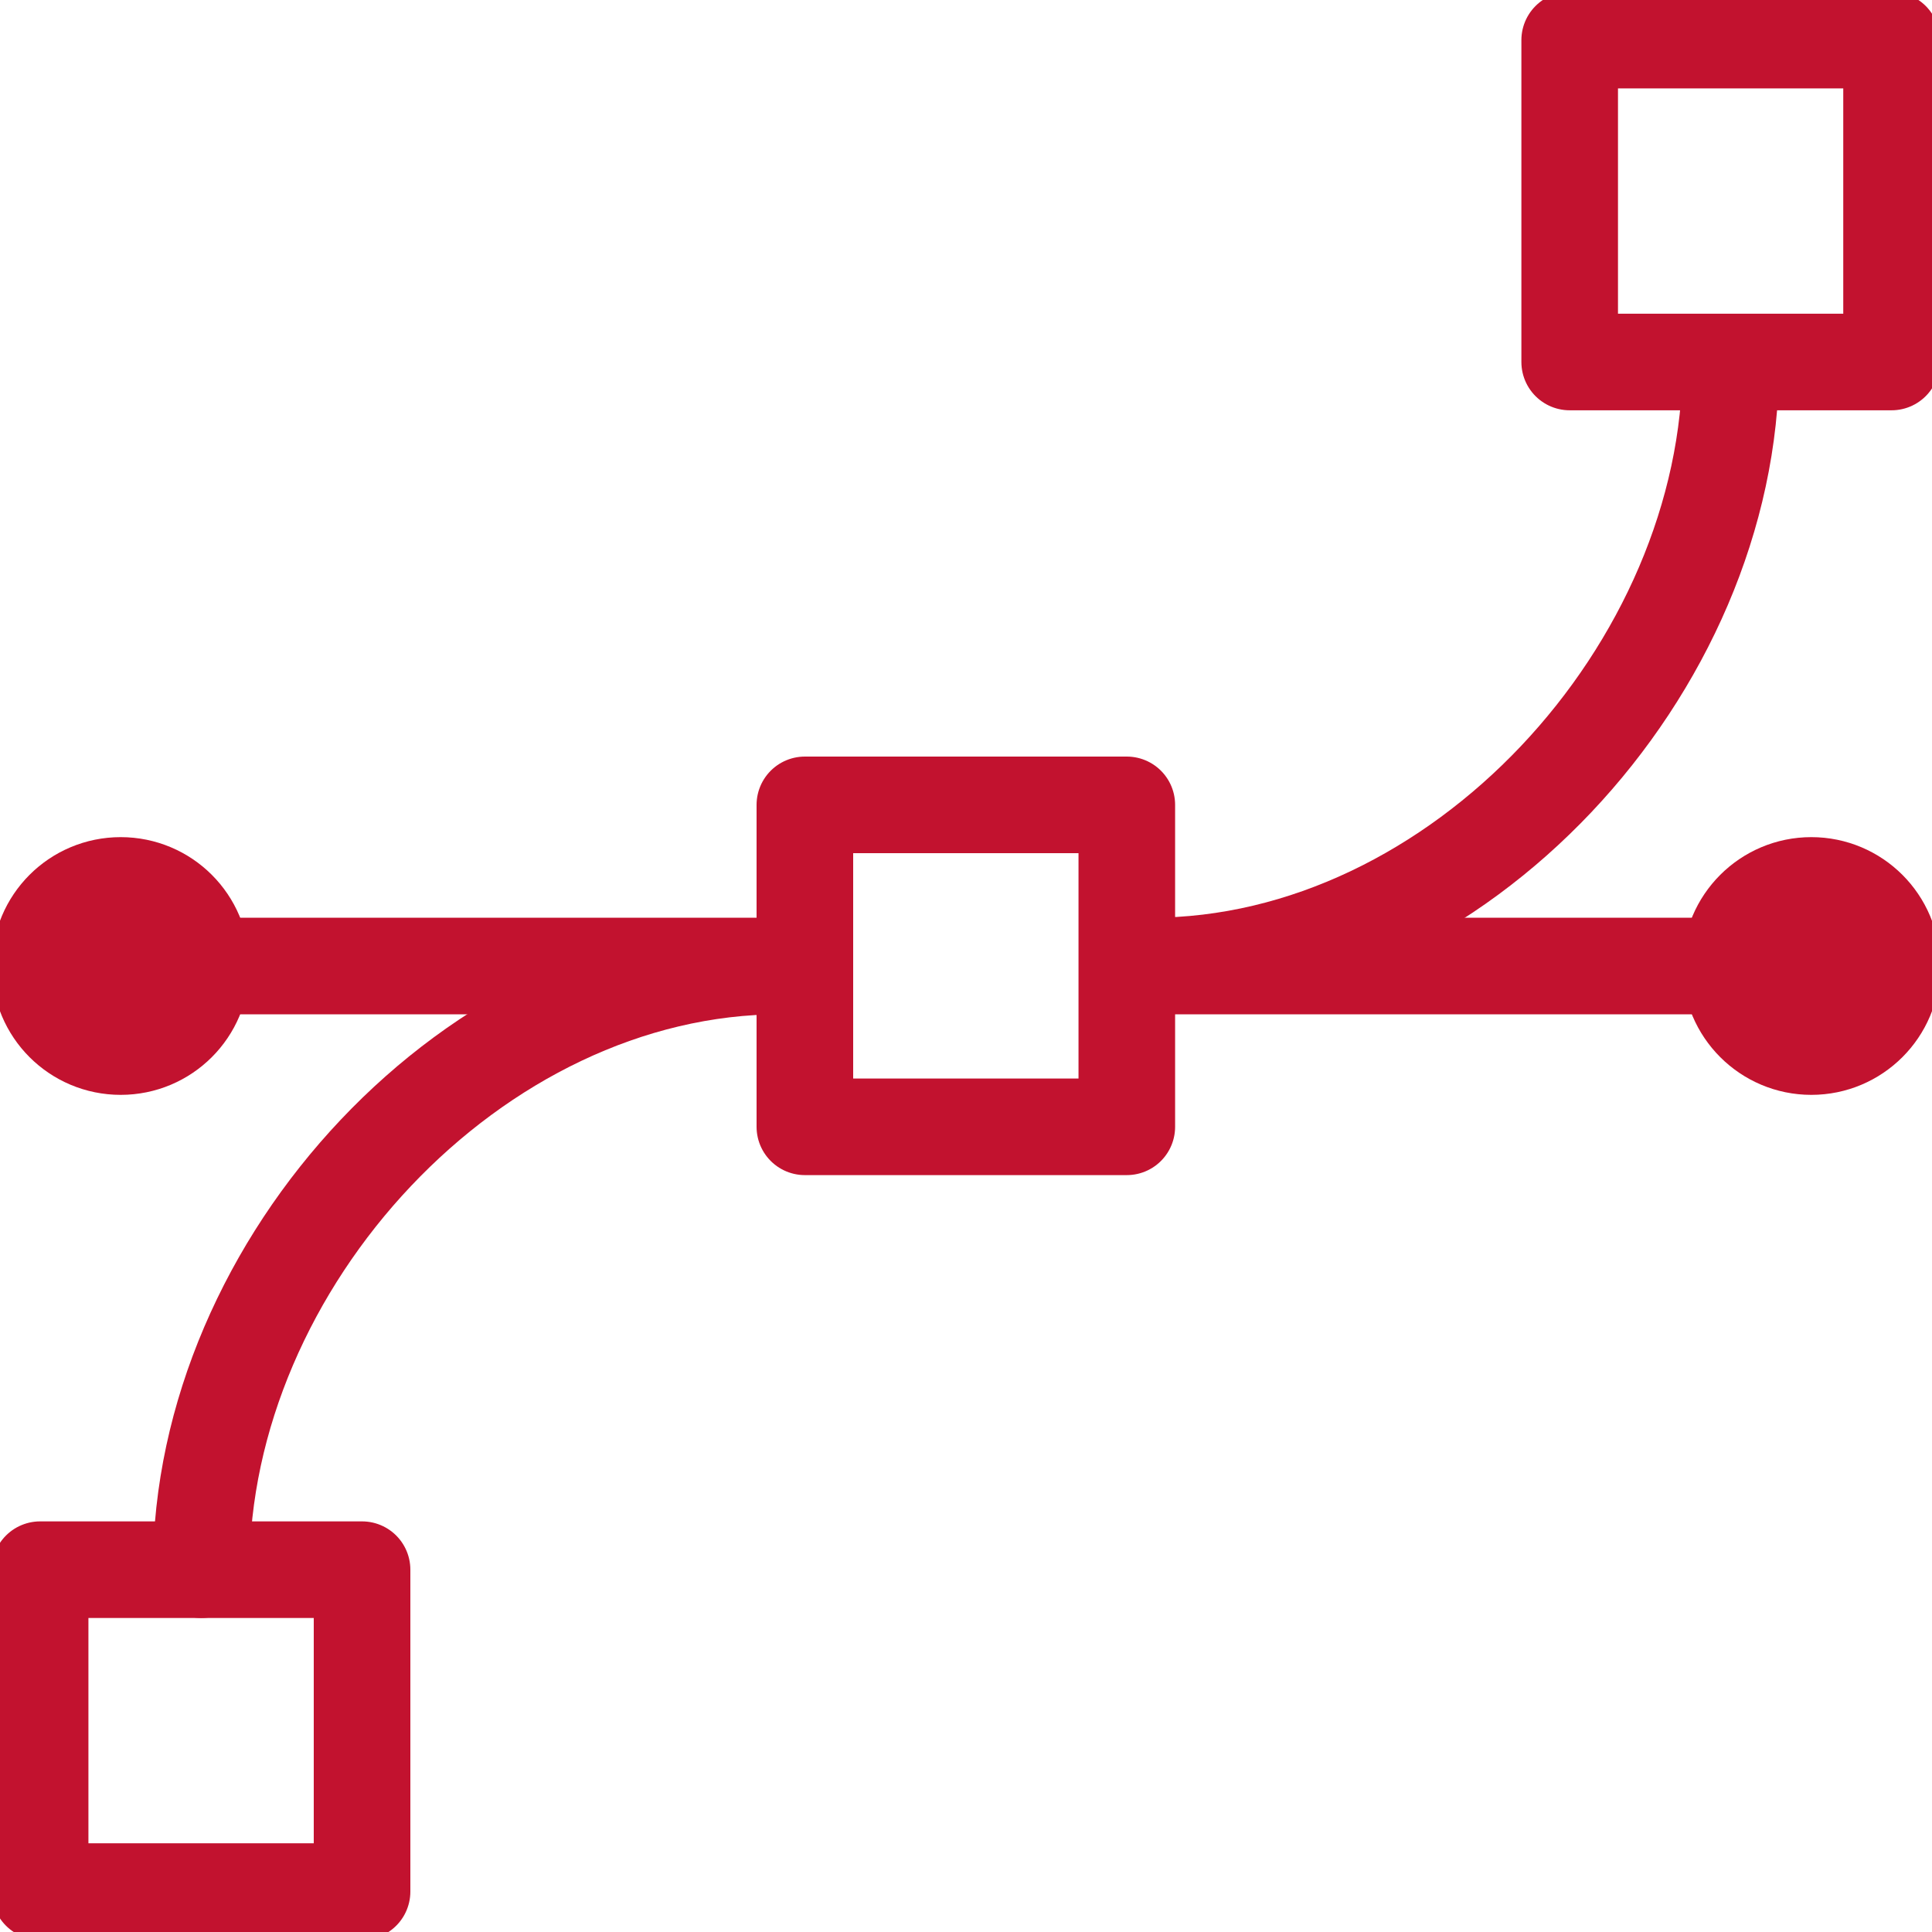
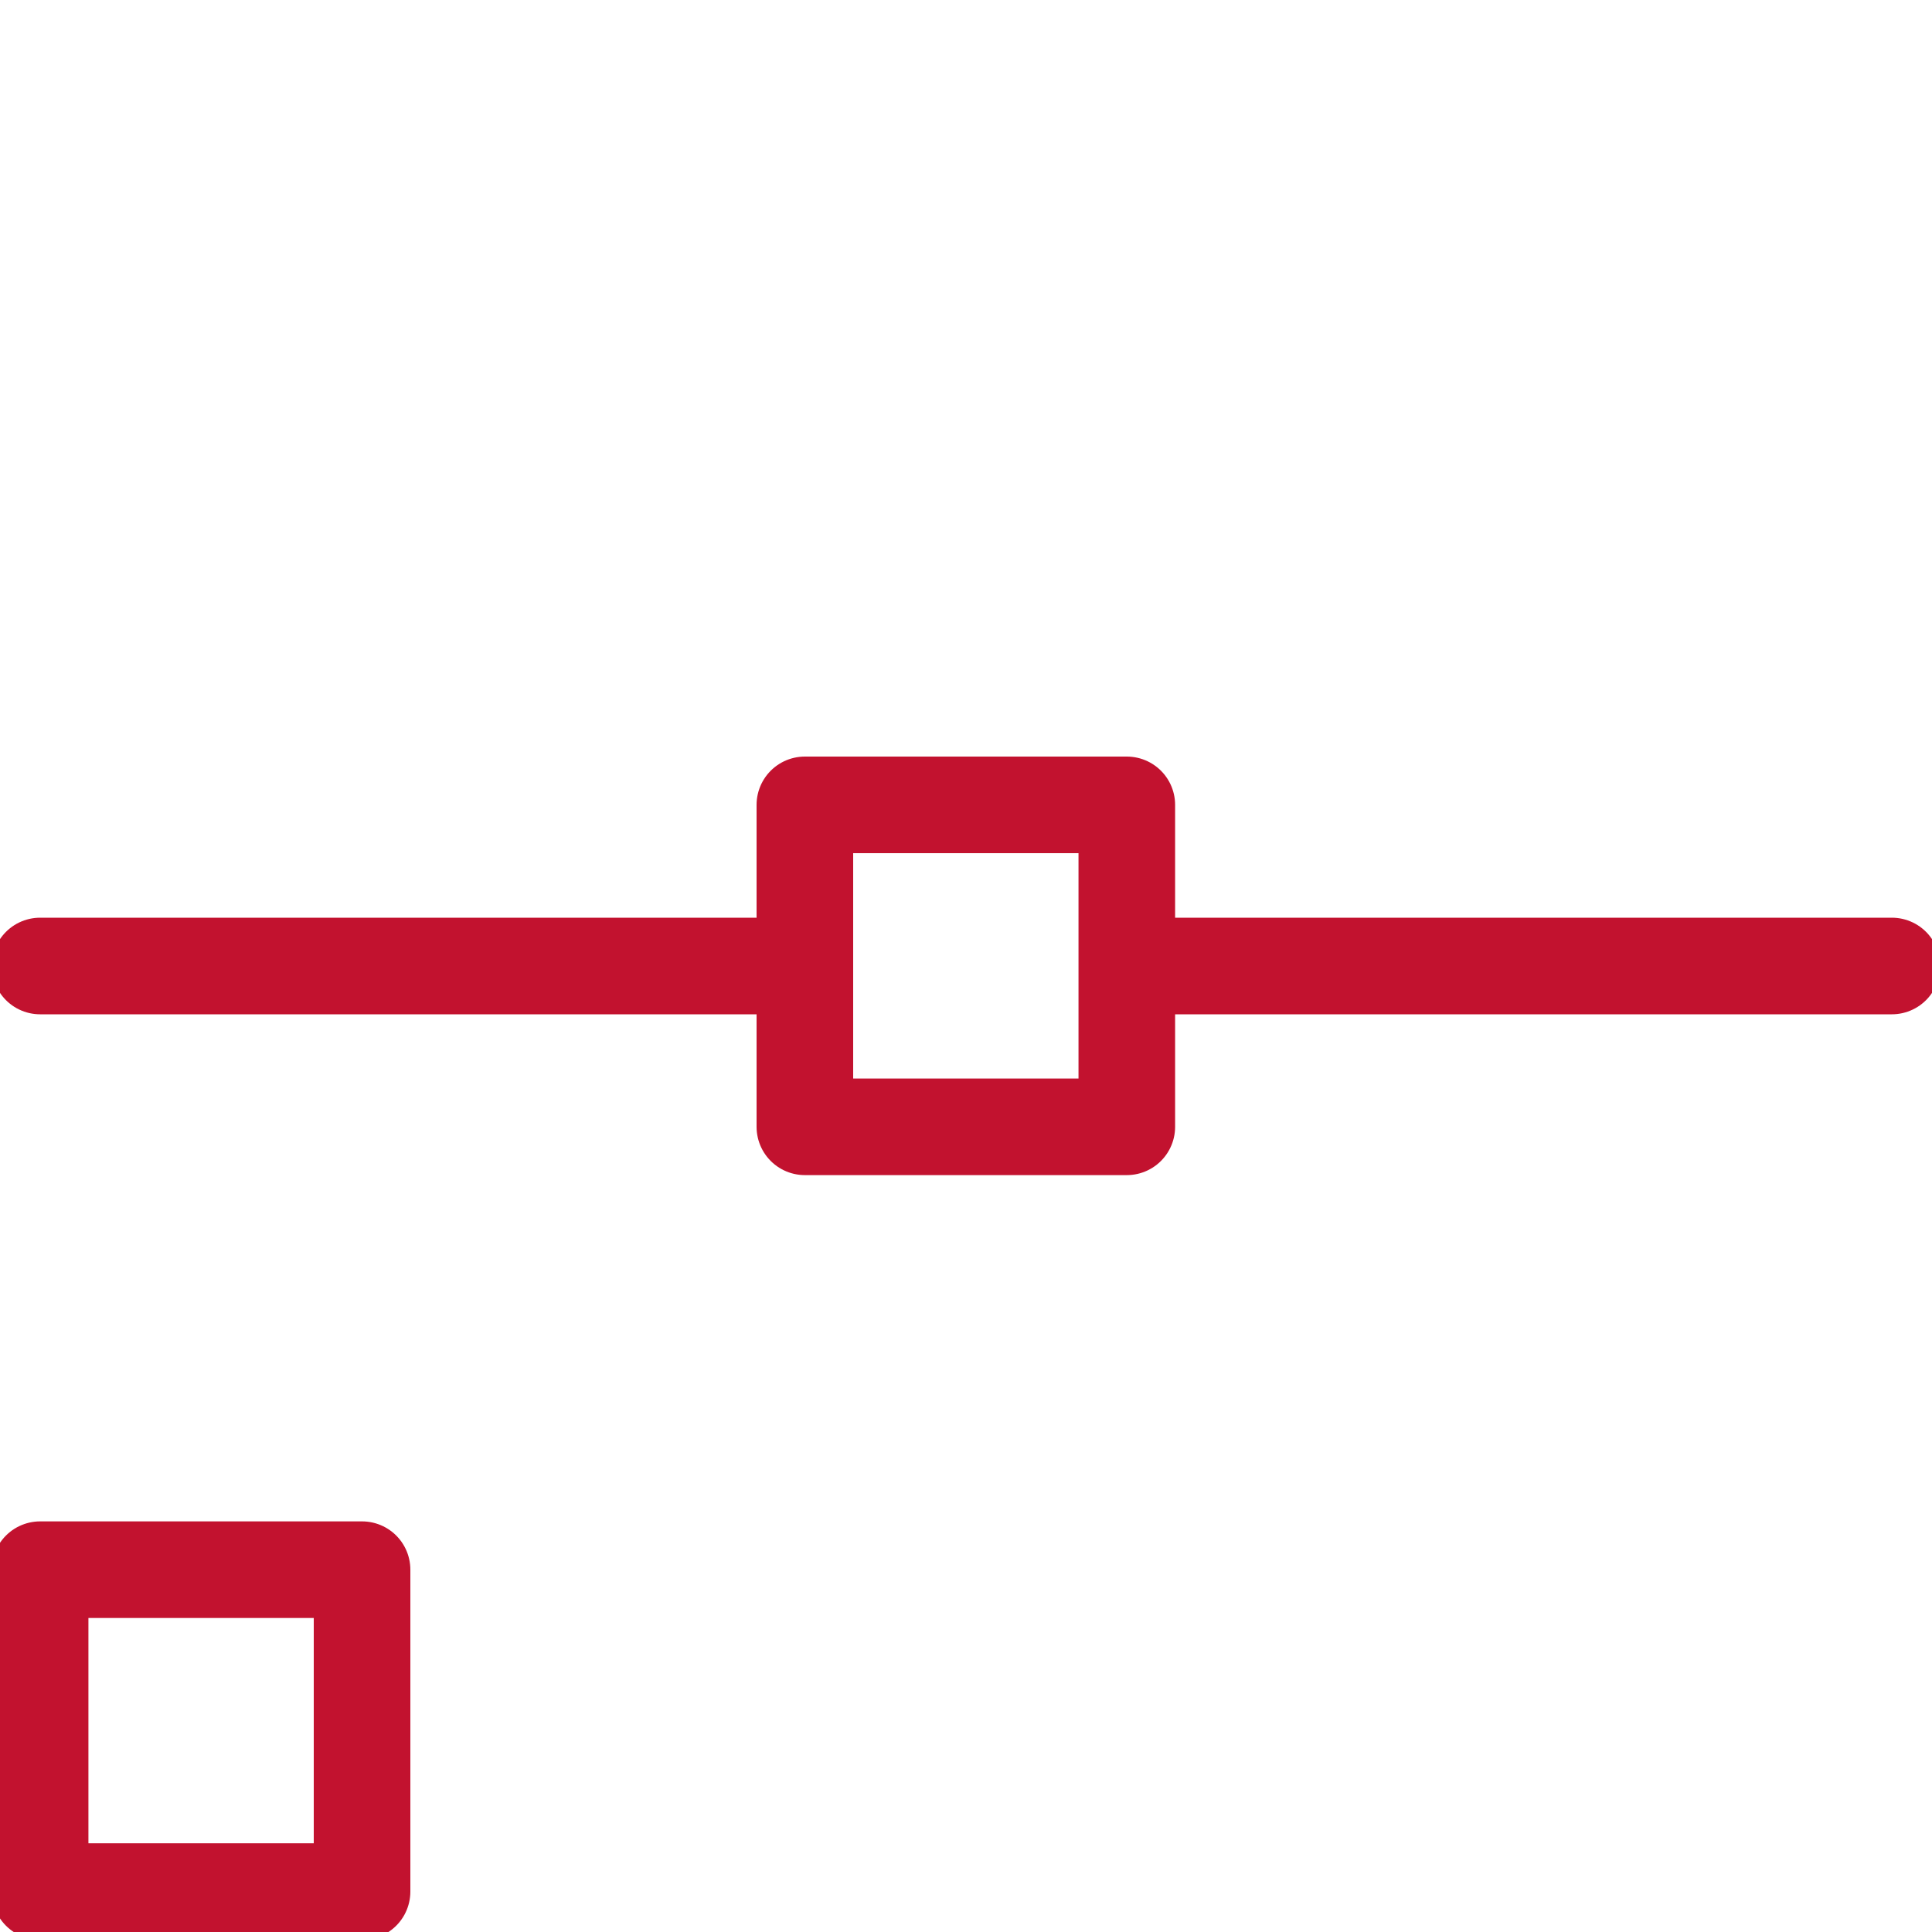
<svg xmlns="http://www.w3.org/2000/svg" width="30" height="30" viewBox="0 0 30 30" fill="none">
  <g id="Layer_1" clip-path="url(#clip0_8035_4150)">
-     <path id="Vector" d="M26.876 5.626C26.876 10.387 22.644 15 17.878 15" stroke="#C2122F" stroke-width="1.5" stroke-linecap="round" stroke-linejoin="round" />
-     <path id="Vector_2" d="M3.125 24.374C3.125 19.613 7.357 15 12.123 15" stroke="#C2122F" stroke-width="1.5" stroke-linecap="round" stroke-linejoin="round" />
-     <path id="Vector_3" d="M28.126 16.251C28.817 16.251 29.377 15.691 29.377 15C29.377 14.309 28.817 13.749 28.126 13.749C27.436 13.749 26.875 14.309 26.875 15C26.875 15.691 27.436 16.251 28.126 16.251Z" fill="#C2122F" stroke="#C2122F" stroke-width="1.5" stroke-linecap="round" stroke-linejoin="round" />
-     <path id="Vector_4" d="M3.125 15C3.125 15.692 2.566 16.251 1.874 16.251C1.182 16.251 0.623 15.692 0.623 15C0.623 14.308 1.182 13.749 1.874 13.749C2.566 13.749 3.125 14.308 3.125 15Z" fill="#C2122F" stroke="#C2122F" stroke-width="1.5" stroke-linecap="round" stroke-linejoin="round" />
-     <path id="Vector_5" d="M29.372 0.623L24.374 0.623V5.621H29.372V0.623Z" stroke="#C2122F" stroke-width="1.5" stroke-linecap="round" stroke-linejoin="round" />
    <path id="Vector_6" d="M17.497 12.498H12.498V17.497H17.497V12.498Z" stroke="#C2122F" stroke-width="1.5" stroke-linecap="round" stroke-linejoin="round" />
    <path id="Vector_7" d="M5.622 24.374H0.623L0.623 29.372H5.622V24.374Z" stroke="#C2122F" stroke-width="1.5" stroke-linecap="round" stroke-linejoin="round" />
    <path id="Vector_8" d="M17.873 15H29.377" stroke="#C2122F" stroke-width="1.5" stroke-linecap="round" stroke-linejoin="round" />
    <path id="Vector_9" d="M0.623 15H12.128" stroke="#C2122F" stroke-width="1.5" stroke-linecap="round" stroke-linejoin="round" />
  </g>
  <defs>
    <clipPath id="clip0_8035_4150">
      <rect width="30" height="30" fill="white" transform="translate(0 1.52588e-05)" />
    </clipPath>
  </defs>
</svg>